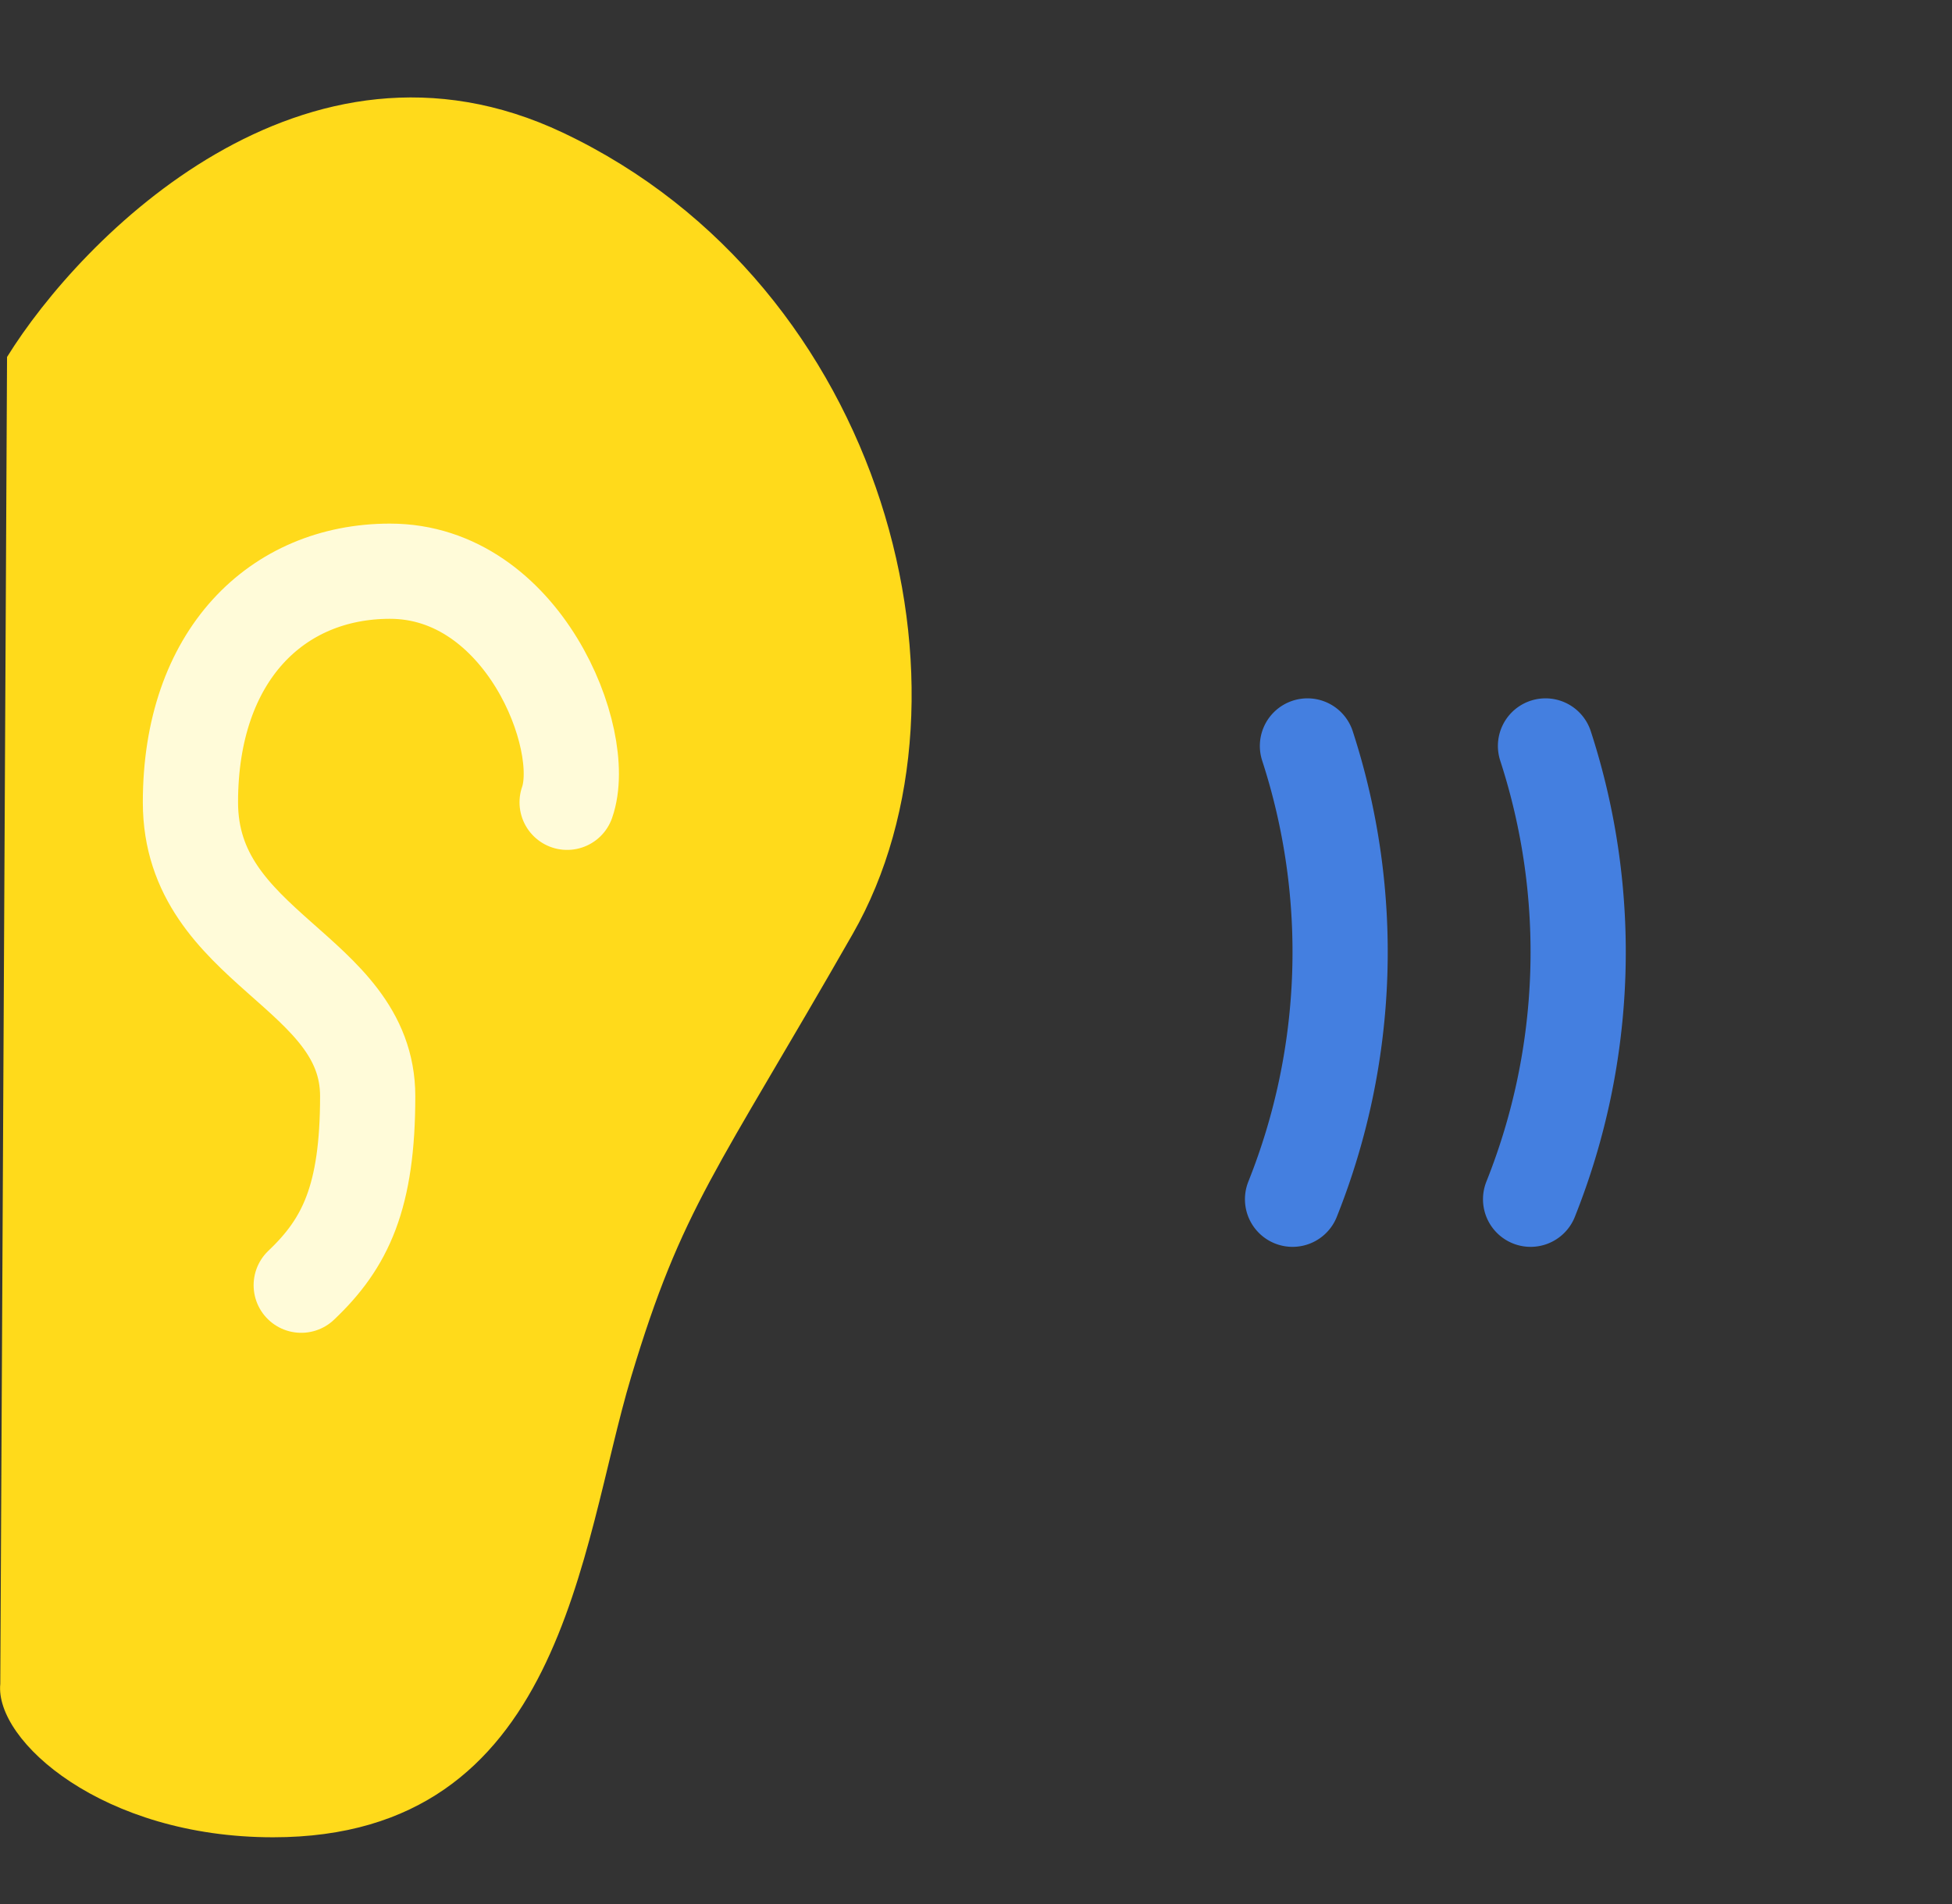
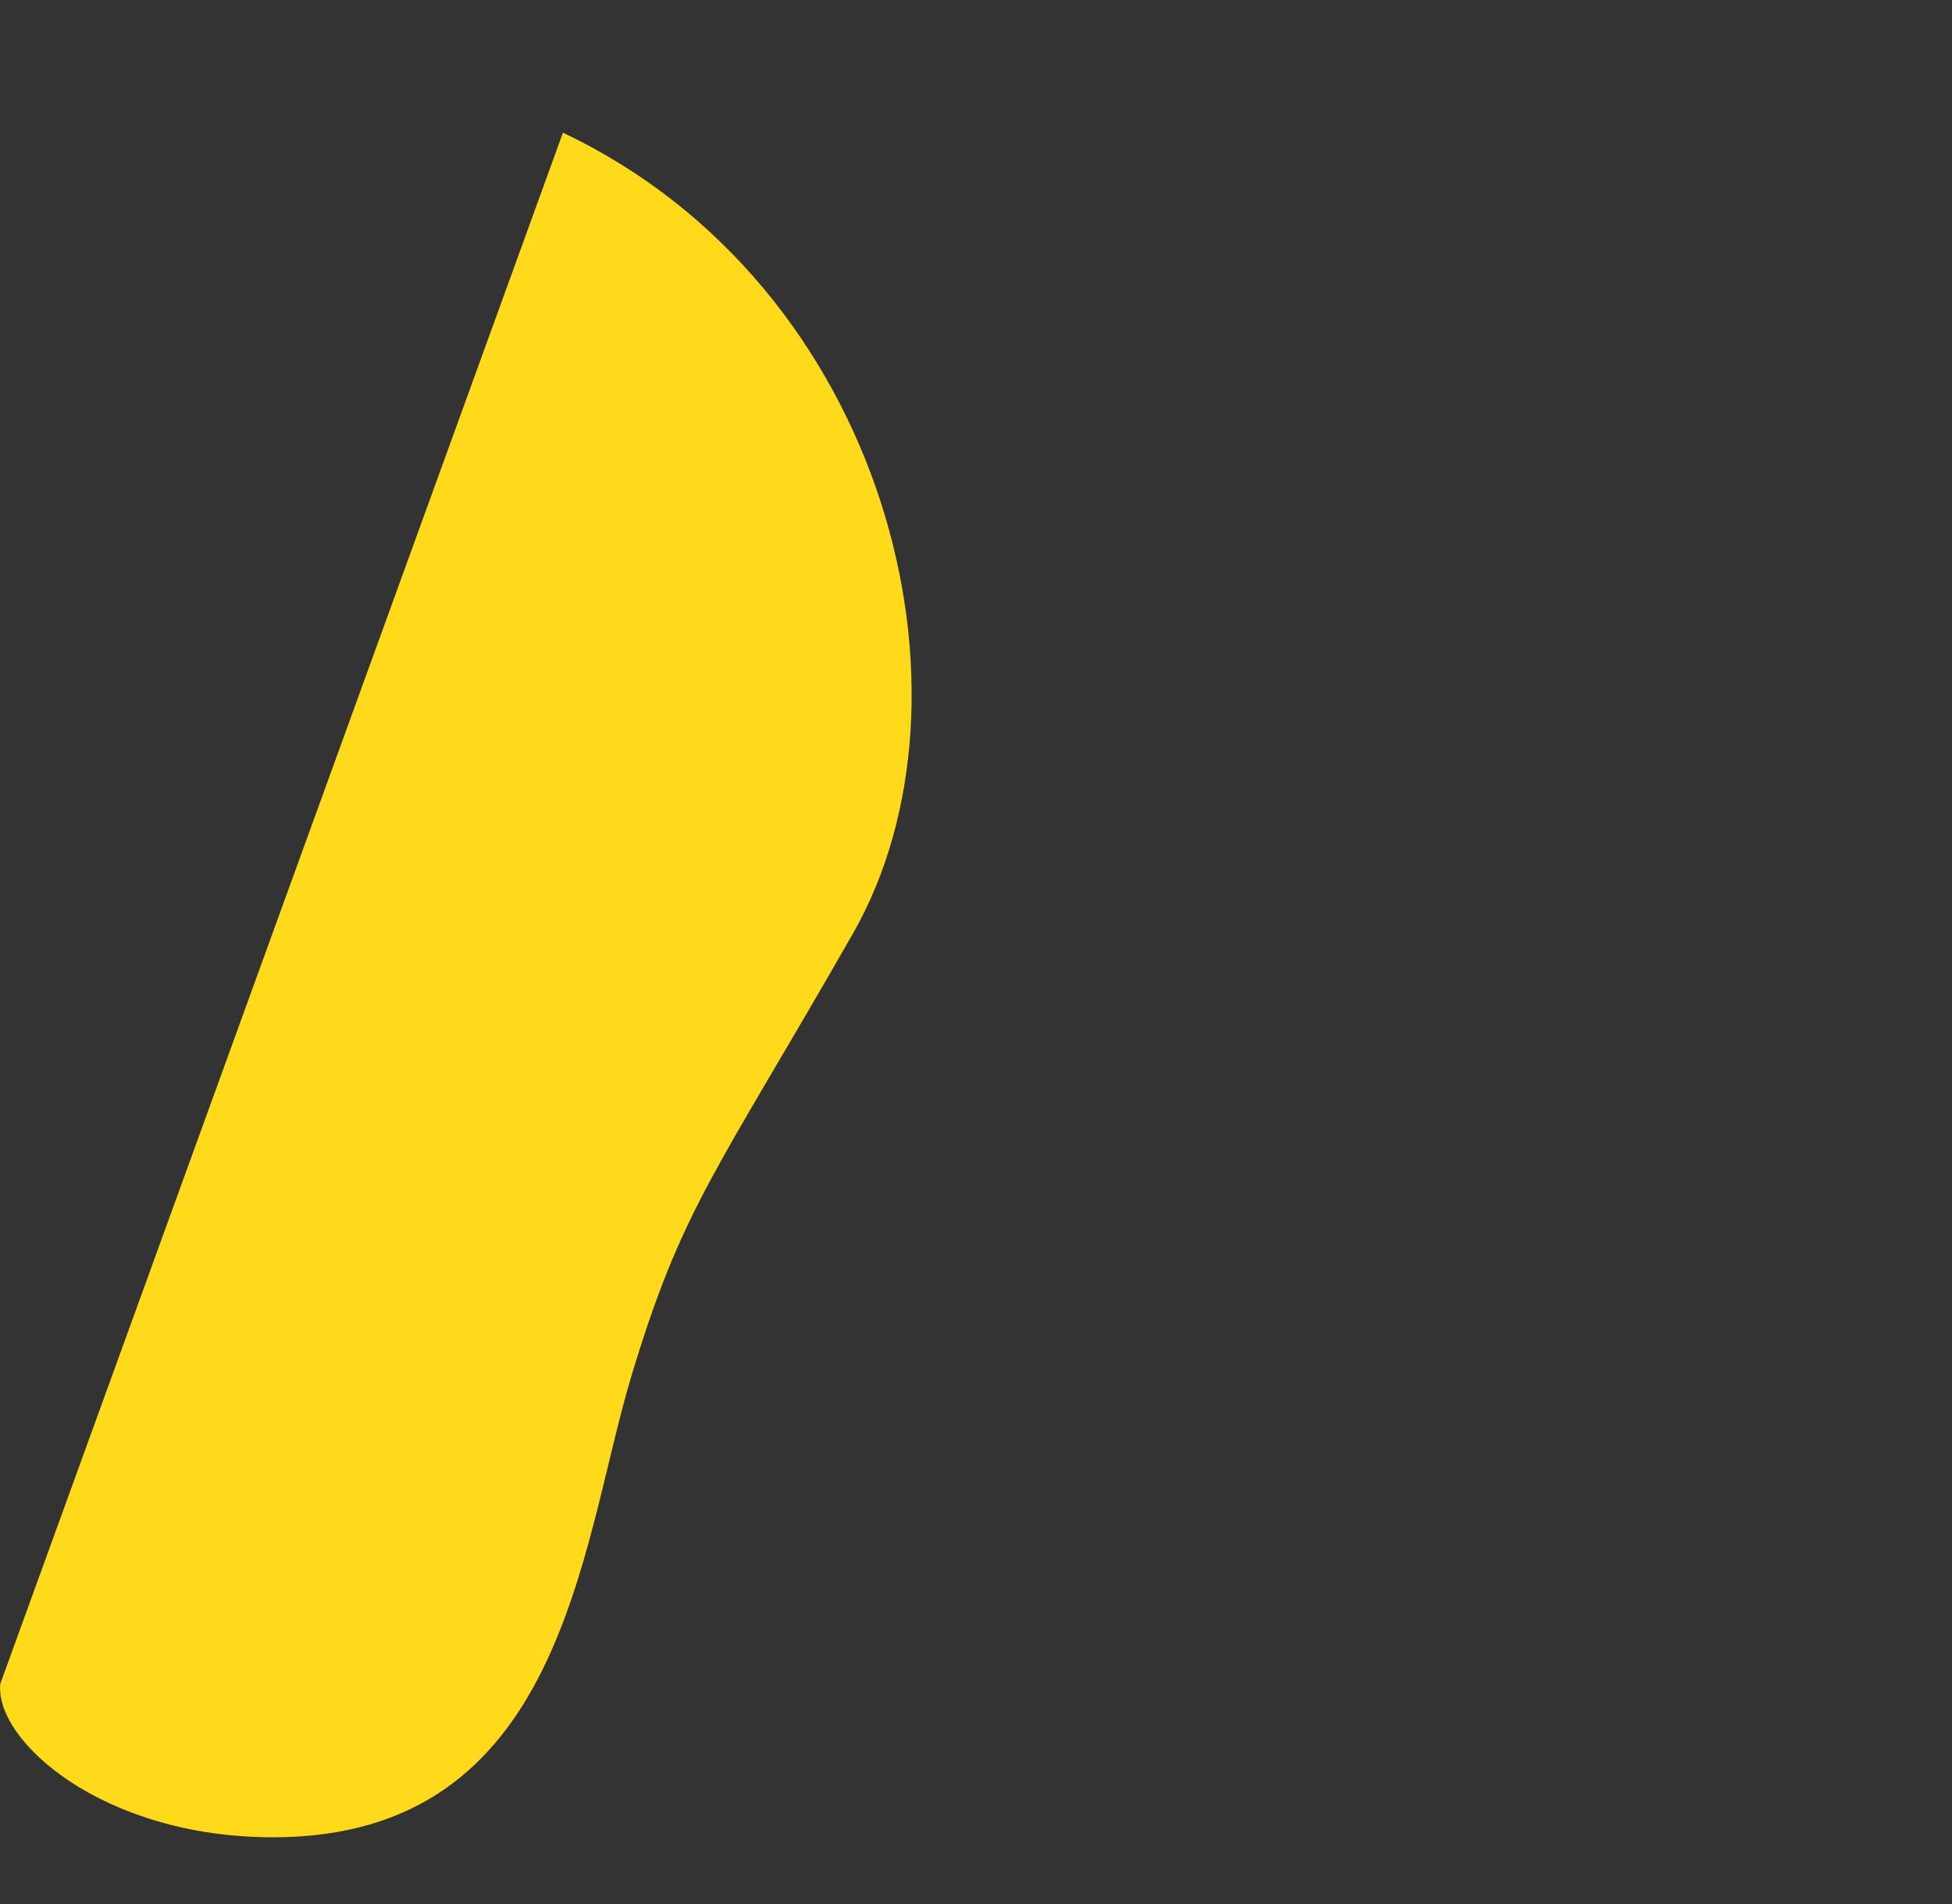
<svg xmlns="http://www.w3.org/2000/svg" width="41" height="40" fill="none">
  <rect width="100%" height="100%" fill="#333333" stroke="none" />
-   <path fill="#FFDA1B" d="M11.824 2.788C6.381.209 1.7 4.993.148 7.5L.006 35.375c-.12 1.194 2.149 3.223 5.73 3.223 6.098 0 6.446-6.088 7.52-9.67 1.075-3.58 1.791-4.297 4.656-9.31 2.865-5.014.716-13.607-6.088-16.83Z" />
-   <path stroke="#FFFBD9" stroke-linecap="round" stroke-width="2" d="M11.912 16.855c.465-1.326-.931-4.857-3.723-4.855C5.816 12.002 4 13.767 4 16.855c0 3.089 3.723 3.527 3.723 6.174 0 2.118-.465 3.089-1.396 3.971" />
-   <path stroke="#447FE0" stroke-linecap="round" stroke-width="2" d="M27.462 15.671a14 14 0 0 1-.313 9.523M32.462 15.671a14 14 0 0 1-.313 9.523" />
+   <path fill="#FFDA1B" d="M11.824 2.788L.006 35.375c-.12 1.194 2.149 3.223 5.73 3.223 6.098 0 6.446-6.088 7.52-9.67 1.075-3.58 1.791-4.297 4.656-9.31 2.865-5.014.716-13.607-6.088-16.83Z" />
</svg>